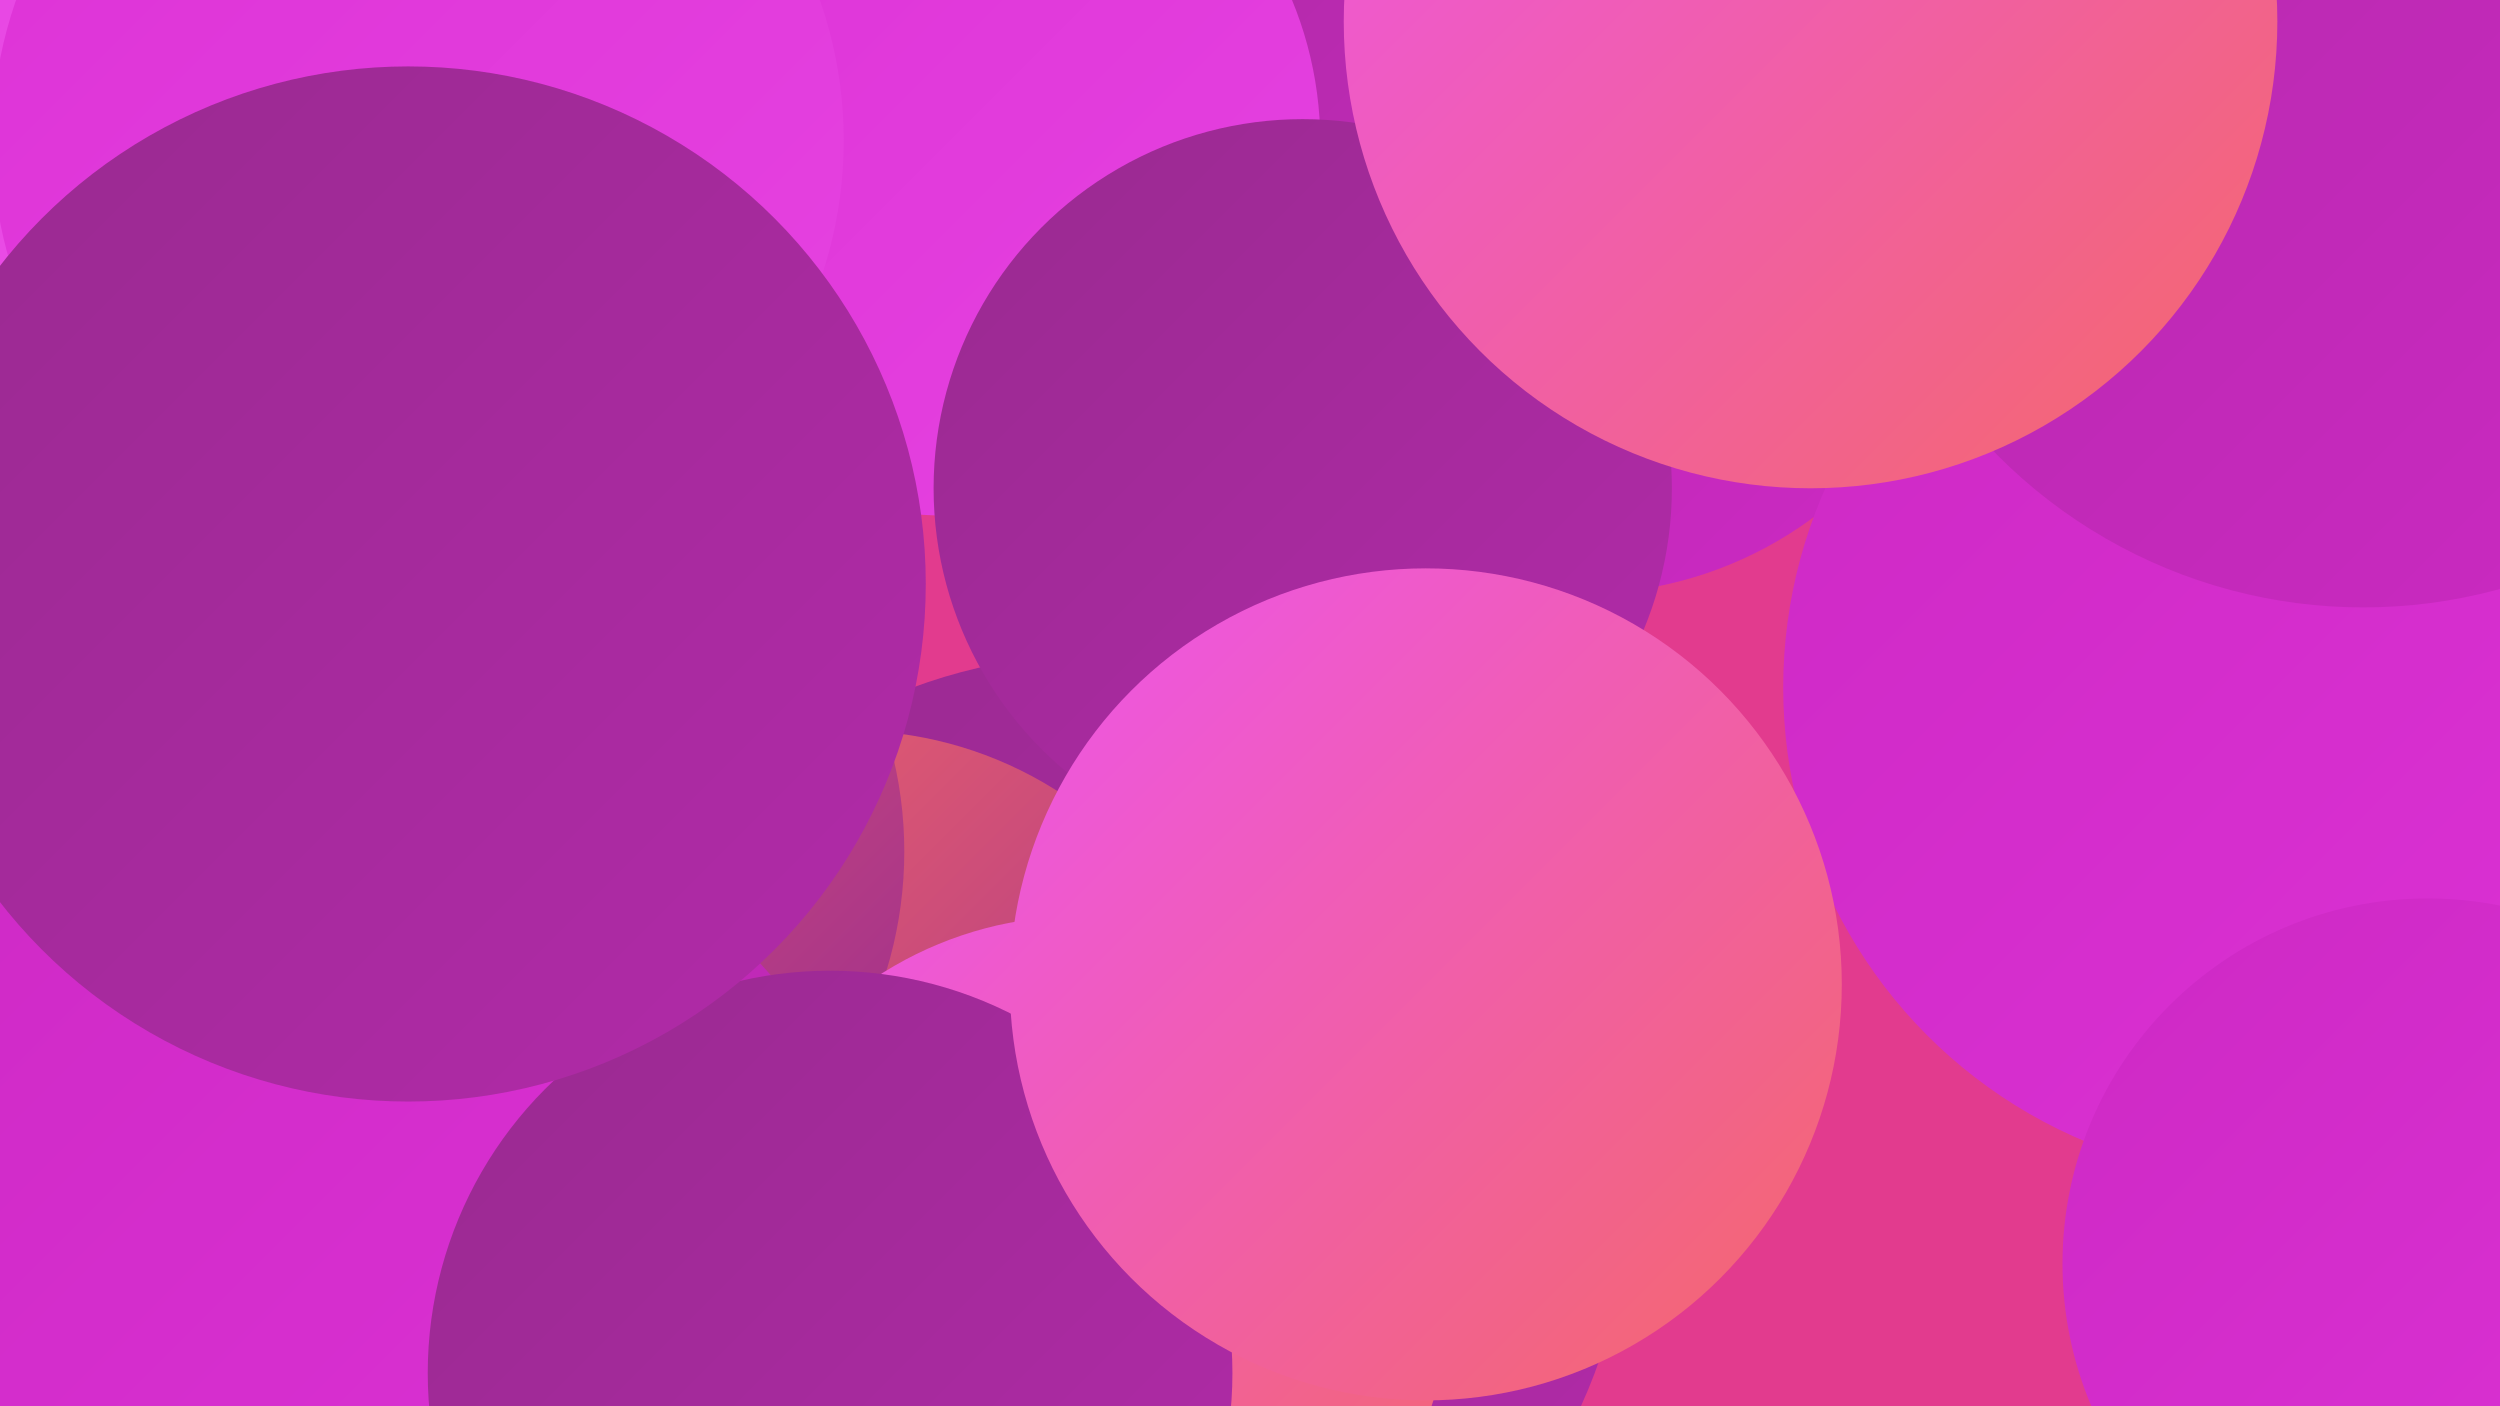
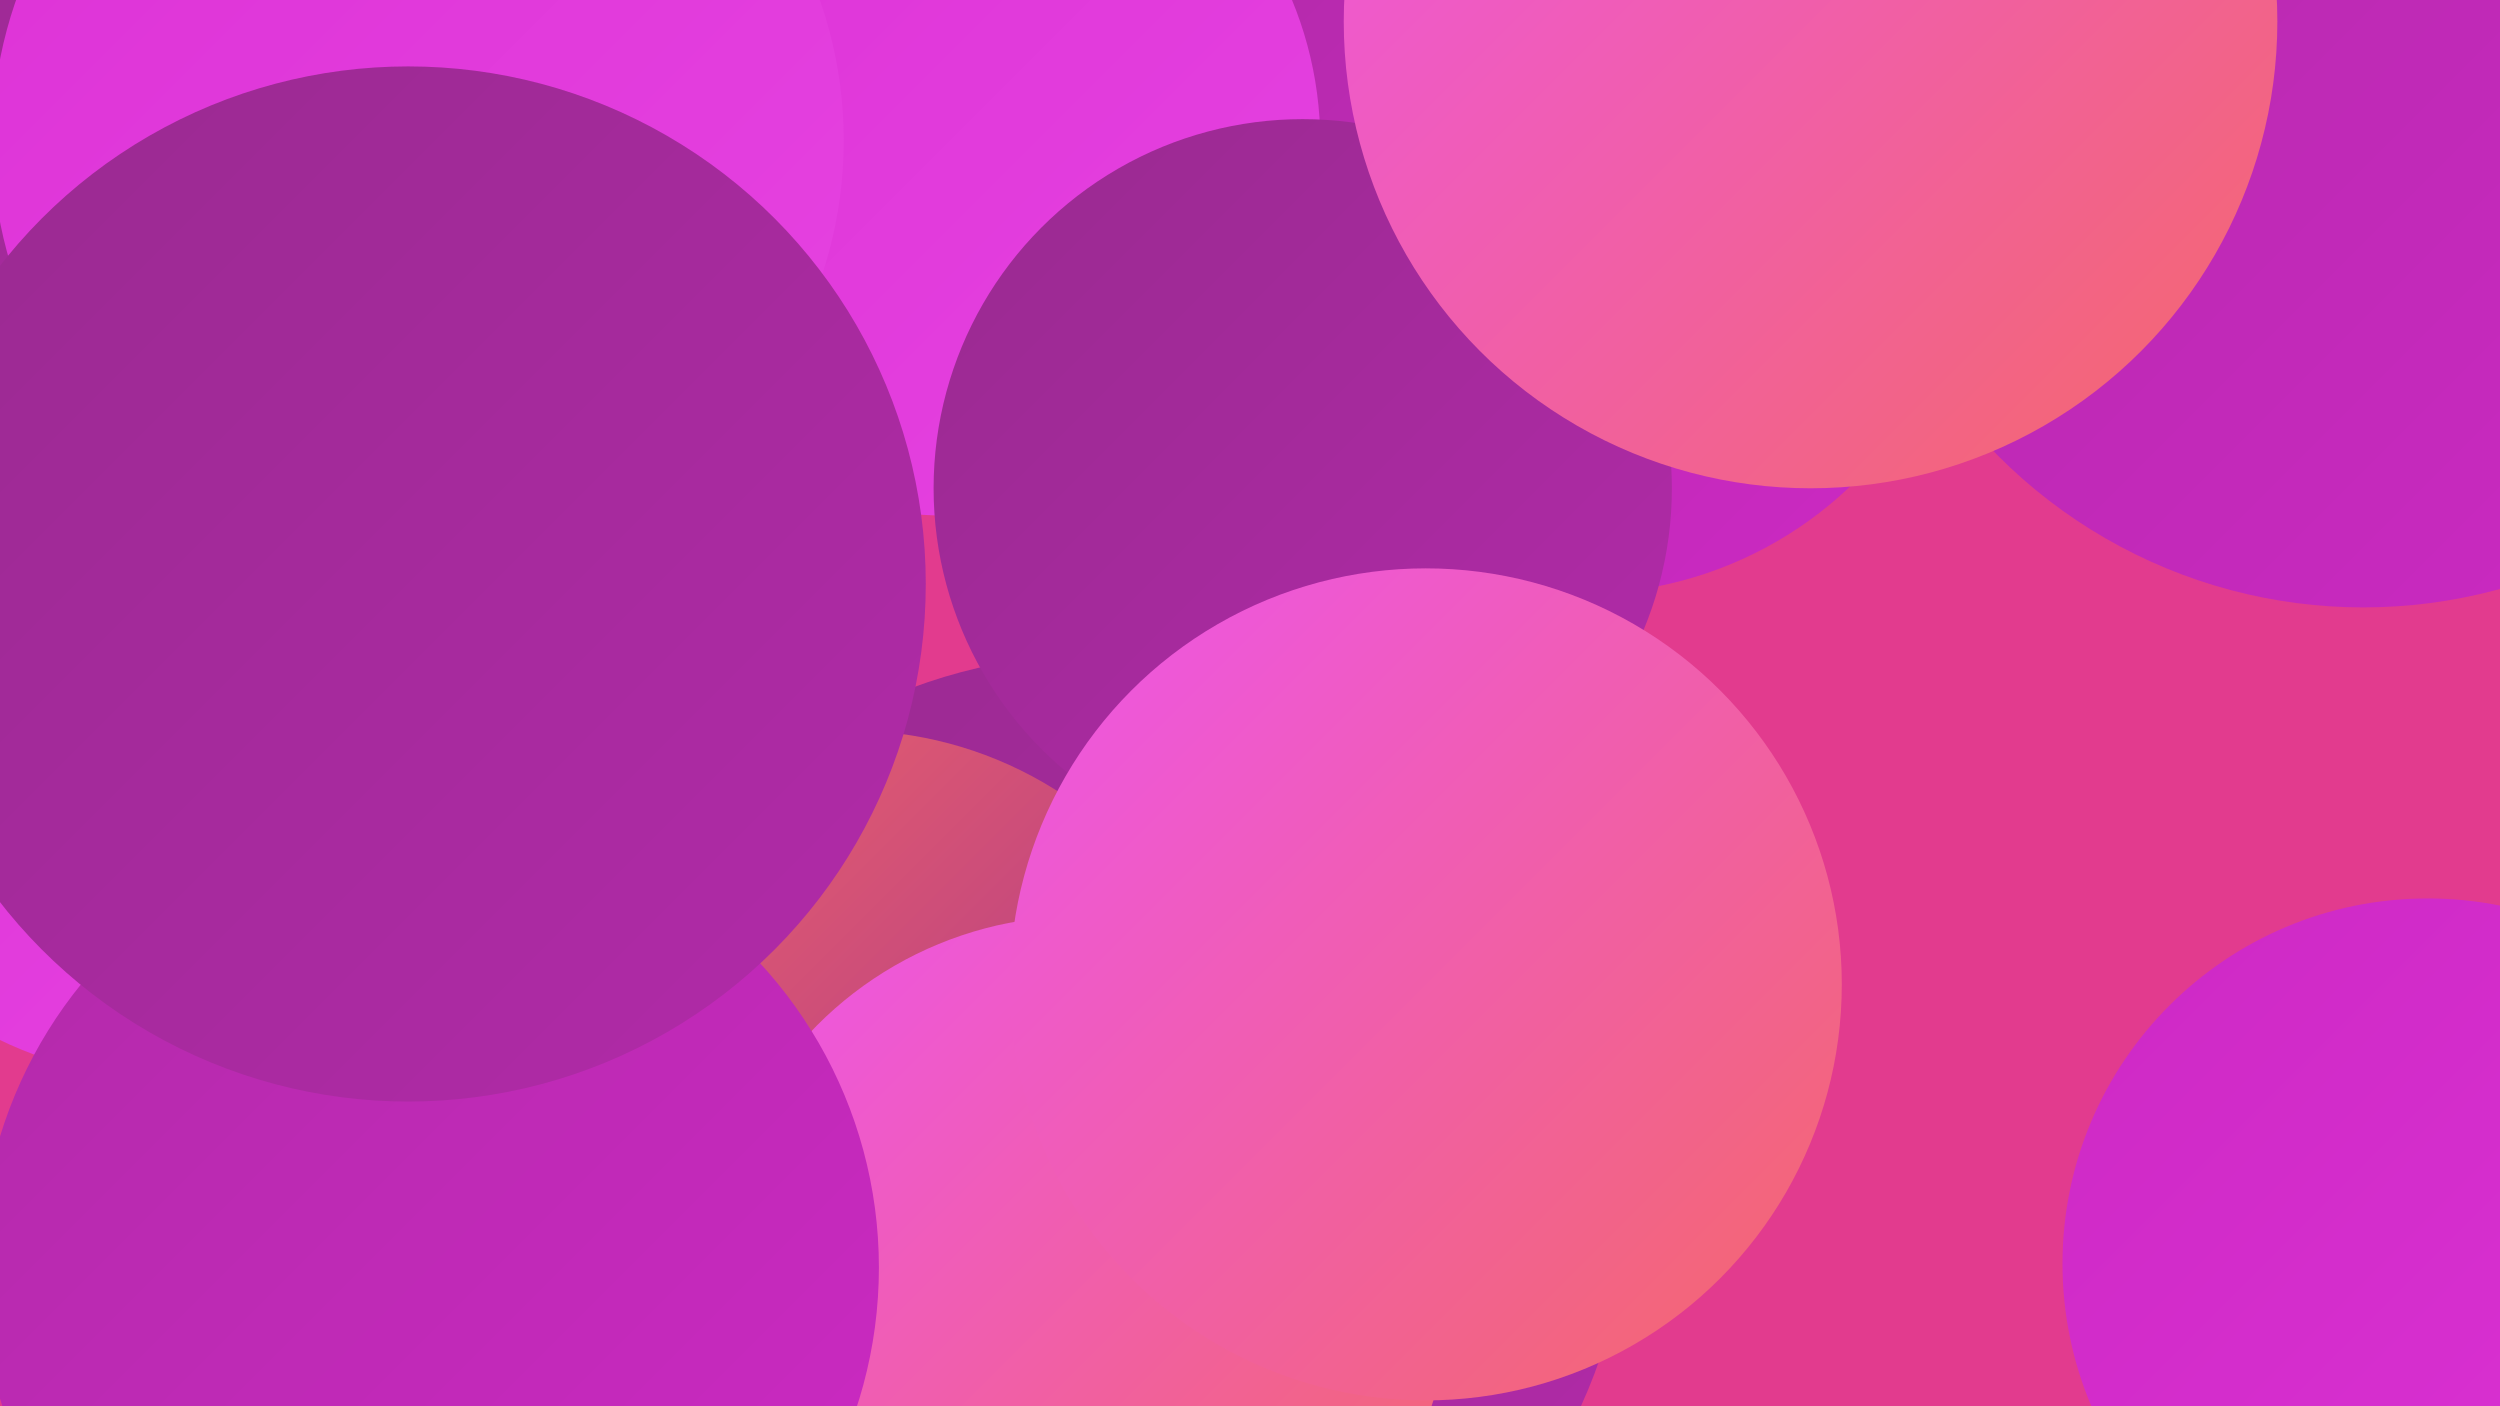
<svg xmlns="http://www.w3.org/2000/svg" width="1280" height="720">
  <defs>
    <linearGradient id="grad0" x1="0%" y1="0%" x2="100%" y2="100%">
      <stop offset="0%" style="stop-color:#992a90;stop-opacity:1" />
      <stop offset="100%" style="stop-color:#b22aa9;stop-opacity:1" />
    </linearGradient>
    <linearGradient id="grad1" x1="0%" y1="0%" x2="100%" y2="100%">
      <stop offset="0%" style="stop-color:#b22aa9;stop-opacity:1" />
      <stop offset="100%" style="stop-color:#cd29c4;stop-opacity:1" />
    </linearGradient>
    <linearGradient id="grad2" x1="0%" y1="0%" x2="100%" y2="100%">
      <stop offset="0%" style="stop-color:#cd29c4;stop-opacity:1" />
      <stop offset="100%" style="stop-color:#dd32d6;stop-opacity:1" />
    </linearGradient>
    <linearGradient id="grad3" x1="0%" y1="0%" x2="100%" y2="100%">
      <stop offset="0%" style="stop-color:#dd32d6;stop-opacity:1" />
      <stop offset="100%" style="stop-color:#e643e1;stop-opacity:1" />
    </linearGradient>
    <linearGradient id="grad4" x1="0%" y1="0%" x2="100%" y2="100%">
      <stop offset="0%" style="stop-color:#e643e1;stop-opacity:1" />
      <stop offset="100%" style="stop-color:#ed55eb;stop-opacity:1" />
    </linearGradient>
    <linearGradient id="grad5" x1="0%" y1="0%" x2="100%" y2="100%">
      <stop offset="0%" style="stop-color:#ed55eb;stop-opacity:1" />
      <stop offset="100%" style="stop-color:#f46868;stop-opacity:1" />
    </linearGradient>
    <linearGradient id="grad6" x1="0%" y1="0%" x2="100%" y2="100%">
      <stop offset="0%" style="stop-color:#f46868;stop-opacity:1" />
      <stop offset="100%" style="stop-color:#992a90;stop-opacity:1" />
    </linearGradient>
  </defs>
  <rect width="1280" height="720" fill="#e23b8e" />
  <circle cx="172" cy="27" r="206" fill="url(#grad0)" />
  <circle cx="810" cy="105" r="199" fill="url(#grad1)" />
-   <circle cx="171" cy="33" r="243" fill="url(#grad4)" />
-   <circle cx="1165" cy="352" r="252" fill="url(#grad2)" />
  <circle cx="485" cy="73" r="191" fill="url(#grad3)" />
  <circle cx="562" cy="607" r="272" fill="url(#grad0)" />
  <circle cx="435" cy="572" r="198" fill="url(#grad6)" />
  <circle cx="214" cy="72" r="218" fill="url(#grad3)" />
  <circle cx="1210" cy="47" r="264" fill="url(#grad1)" />
  <circle cx="667" cy="250" r="189" fill="url(#grad0)" />
-   <circle cx="255" cy="436" r="208" fill="url(#grad6)" />
  <circle cx="553" cy="659" r="190" fill="url(#grad5)" />
  <circle cx="1243" cy="647" r="187" fill="url(#grad2)" />
  <circle cx="90" cy="345" r="208" fill="url(#grad3)" />
  <circle cx="220" cy="649" r="230" fill="url(#grad1)" />
-   <circle cx="146" cy="633" r="253" fill="url(#grad2)" />
  <circle cx="927" cy="11" r="239" fill="url(#grad5)" />
-   <circle cx="425" cy="703" r="206" fill="url(#grad0)" />
  <circle cx="209" cy="299" r="265" fill="url(#grad0)" />
  <circle cx="730" cy="504" r="213" fill="url(#grad5)" />
</svg>